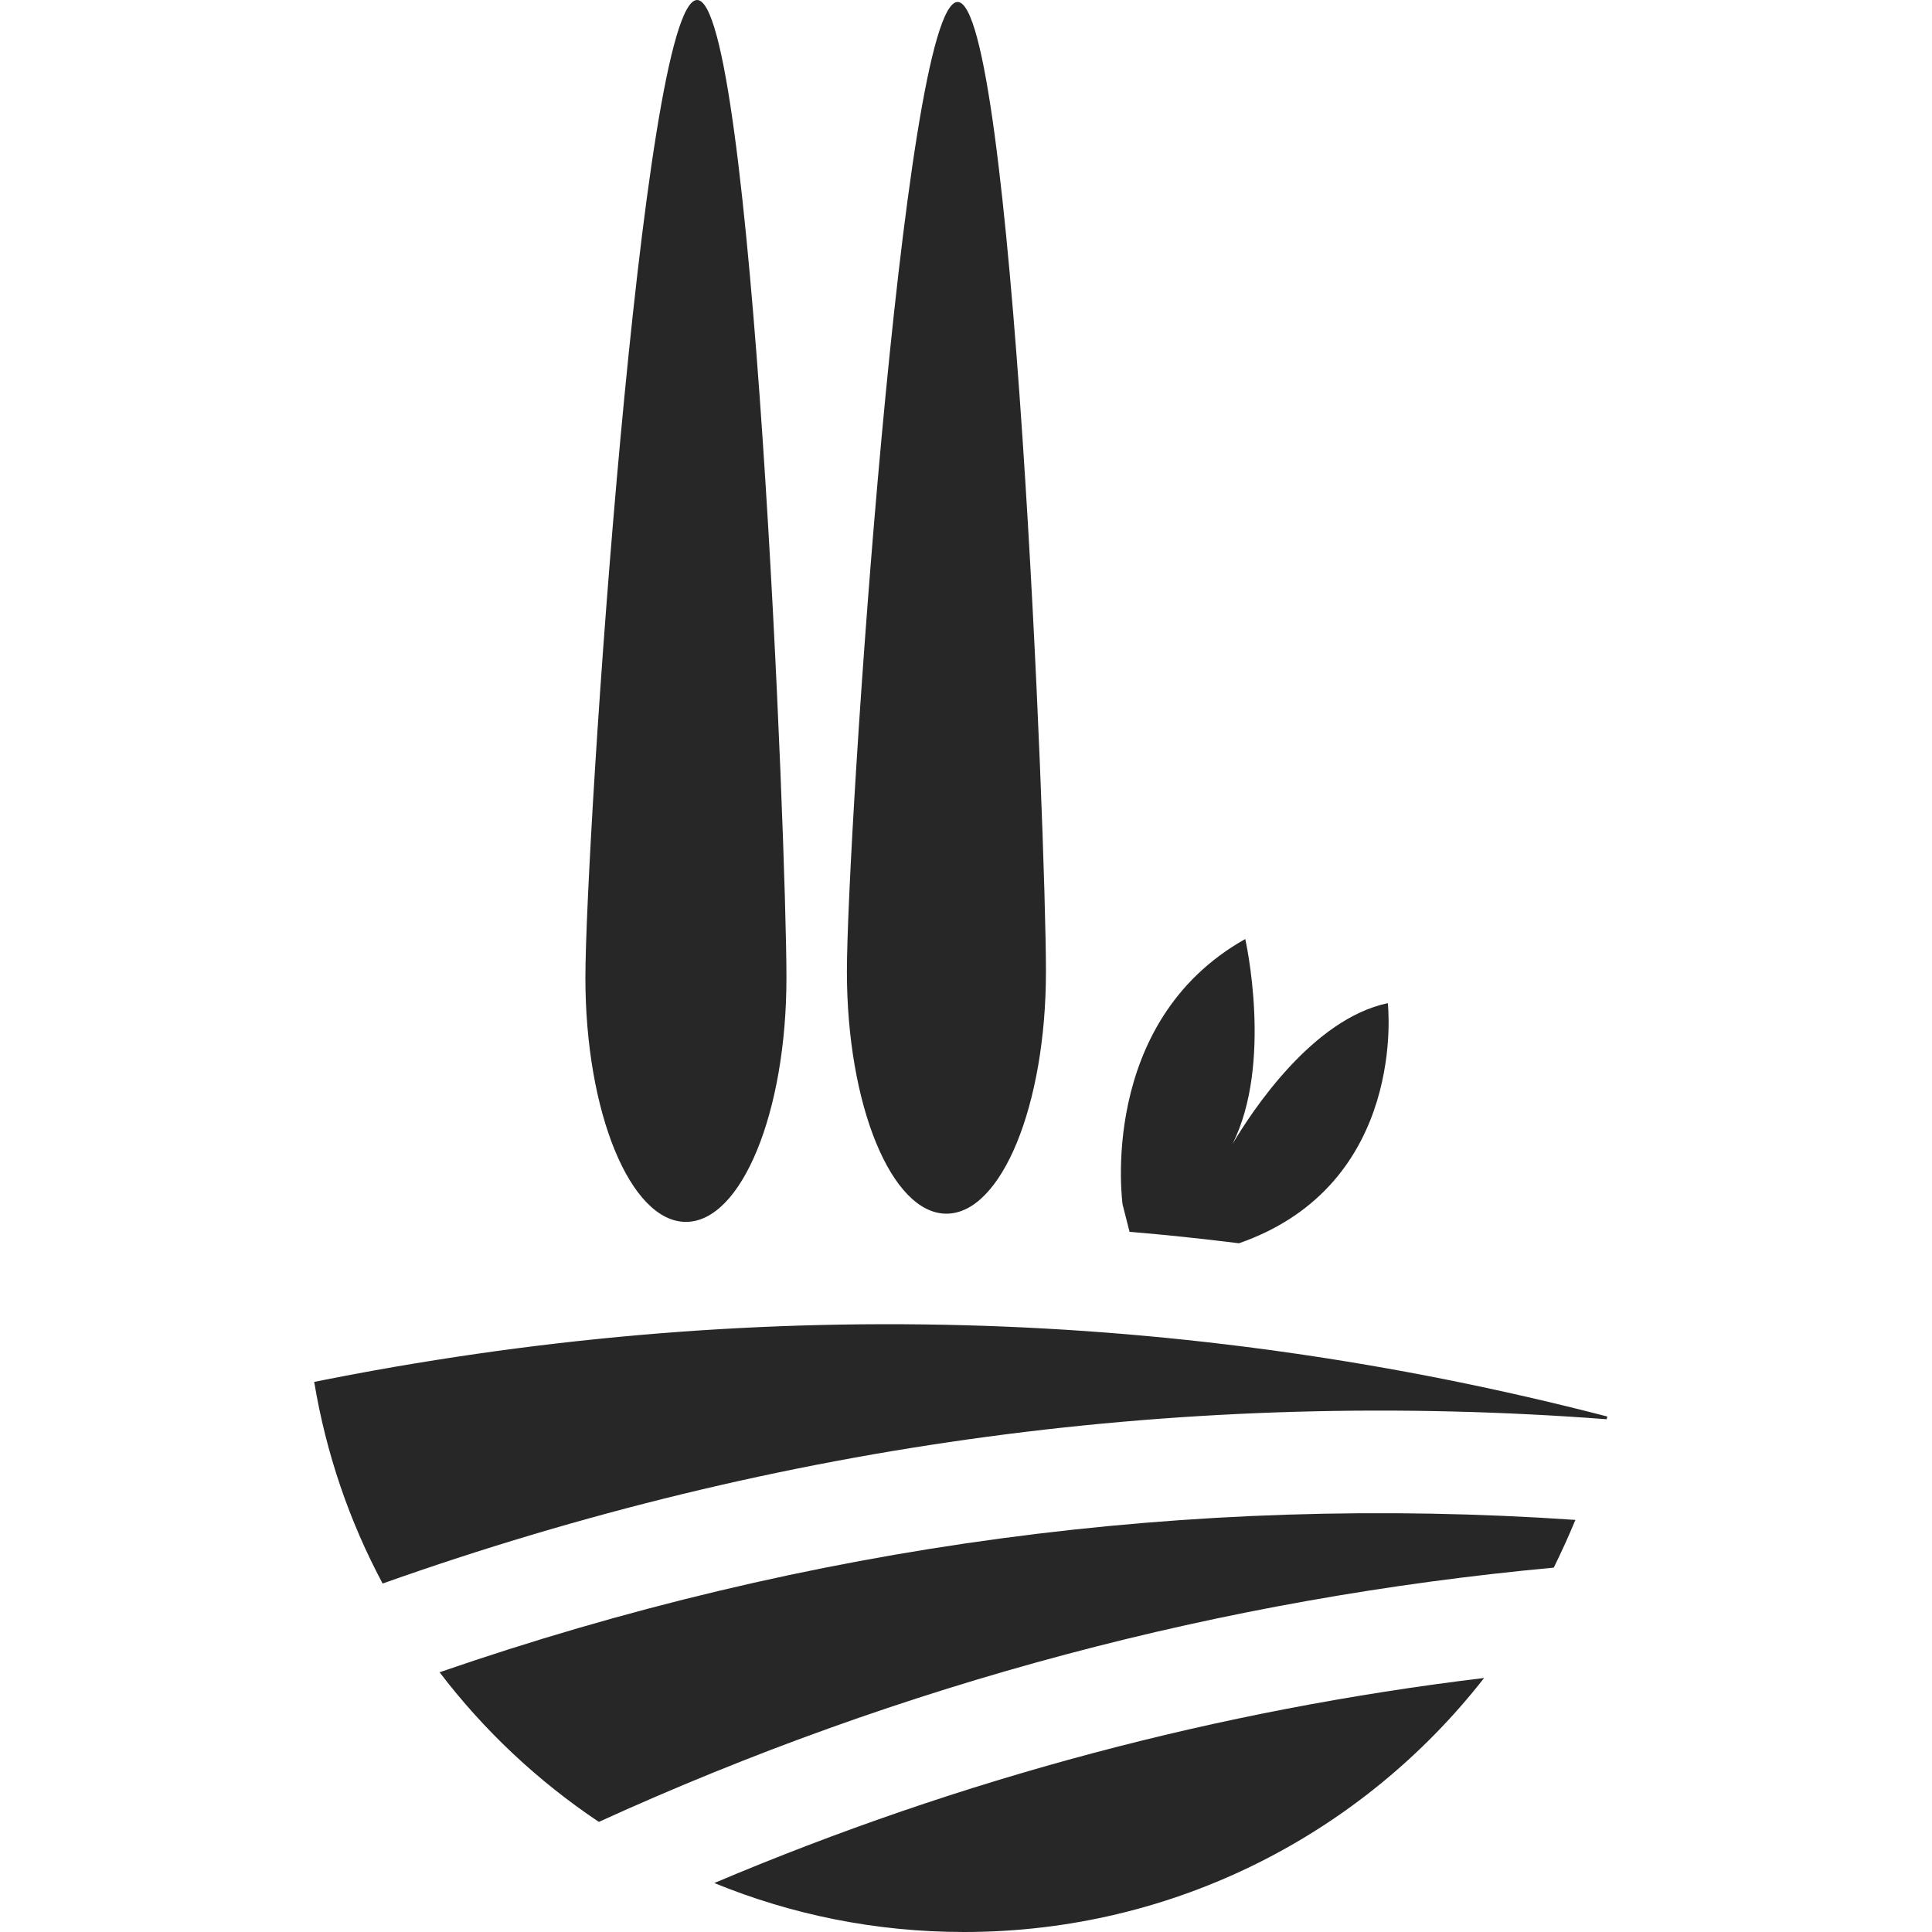
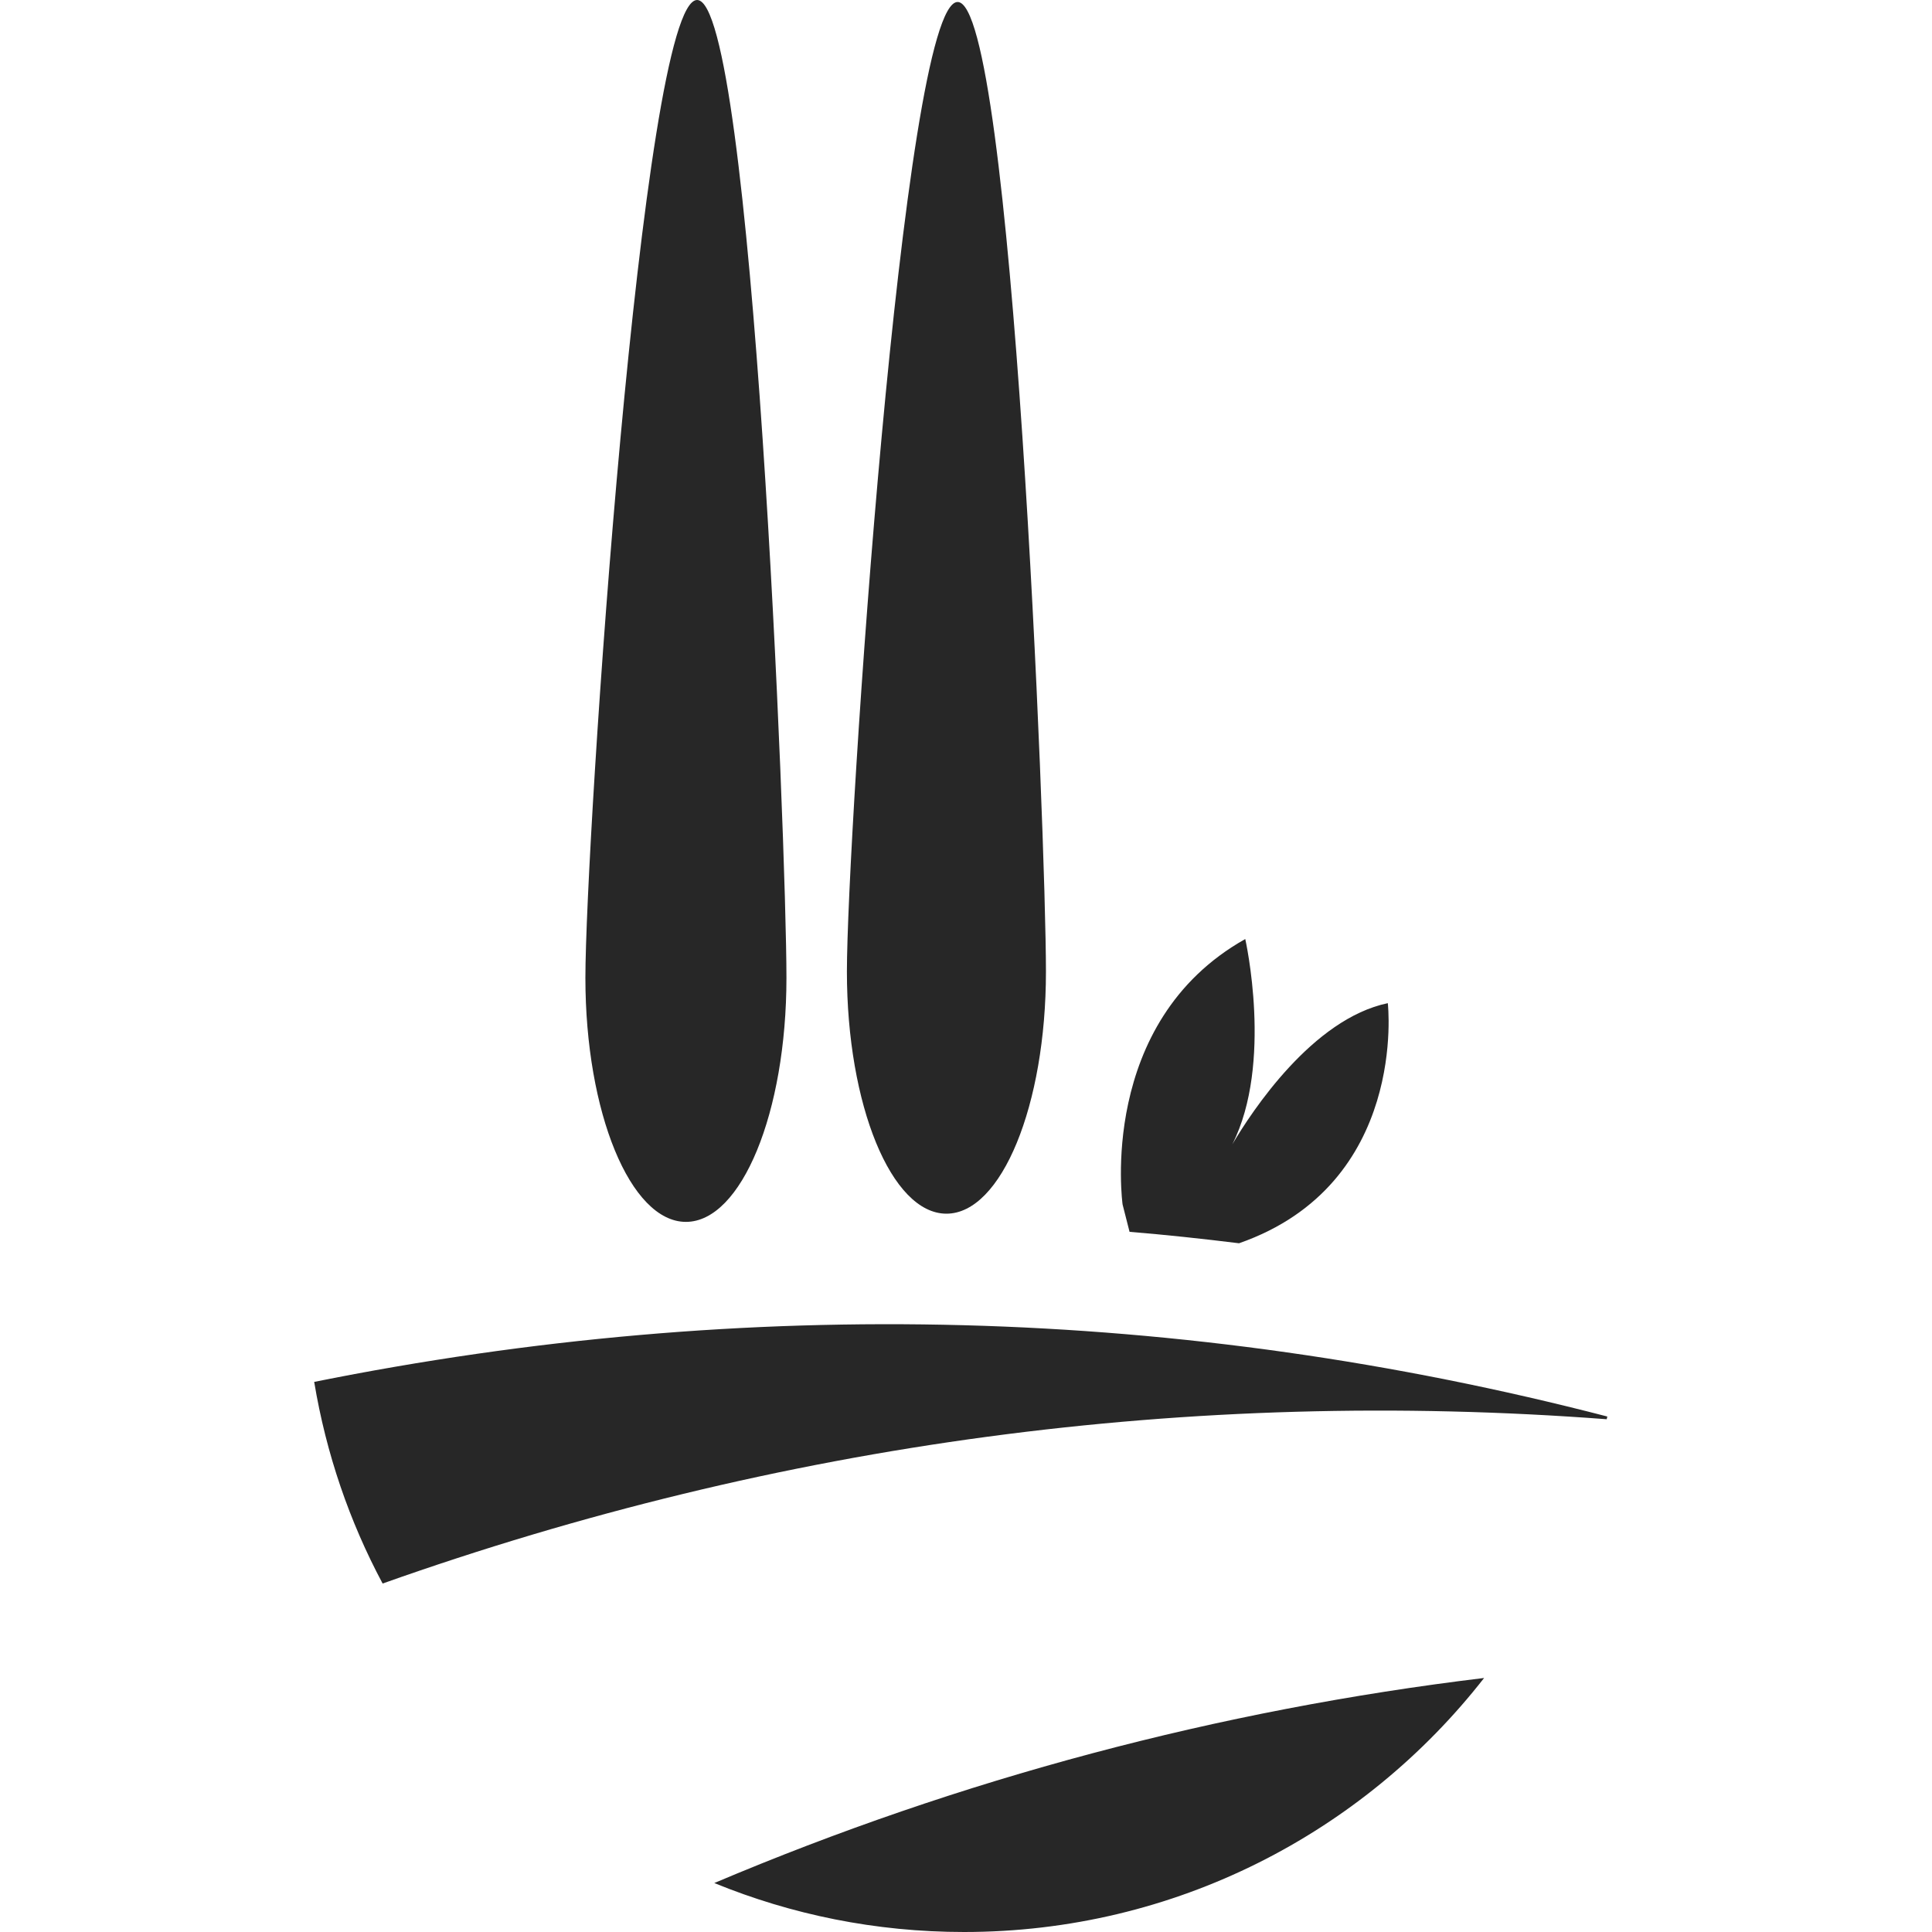
<svg xmlns="http://www.w3.org/2000/svg" width="160" height="160" viewBox="0 0 160 160" fill="none">
  <g clip-path="url(#clip0_107_293)">
    <path d="M59.154 155.945C65.542 158.559 72.507 160 79.842 160C97.336 160 112.914 151.766 122.908 138.963C100.901 141.618 79.574 147.3 59.154 155.945Z" fill="#272727" />
-     <path d="M36.405 138.49C40.073 143.306 44.544 147.506 49.593 150.881C74.711 139.437 101.189 132.376 128.677 129.824C129.315 128.527 129.913 127.21 130.469 125.872C98.531 123.69 66.963 127.93 36.405 138.49Z" fill="#272727" />
    <path d="M26.021 114.447C27.01 120.396 28.947 126.016 31.687 131.141C64.573 119.47 98.614 114.921 133.066 117.535C133.066 117.453 133.107 117.391 133.107 117.309C97.913 108.19 61.915 107.222 26 114.447H26.021Z" fill="#272727" />
    <path d="M79.306 0.165C74.752 0.165 70.137 69.409 70.137 80.463C70.137 91.517 73.825 100.512 78.379 100.512C82.933 100.512 86.621 91.537 86.621 80.463C86.621 69.389 83.86 0.165 79.306 0.165Z" fill="#272727" />
    <path d="M57.732 0C53.137 0 48.48 69.821 48.48 80.978C48.48 92.134 52.21 101.191 56.805 101.191C61.4 101.191 65.13 92.134 65.13 80.978C65.13 69.821 62.327 0 57.732 0Z" fill="#272727" />
    <path d="M114.934 83.077C108.711 84.374 103.683 92.011 102.055 94.769C105.455 88.059 103.127 77.767 103.127 77.767C90.846 84.662 92.968 99.75 92.968 99.75L93.545 102.015C96.574 102.262 99.603 102.591 102.612 102.962C116.644 98.062 114.934 83.098 114.934 83.098V83.077Z" fill="#272727" />
  </g>
  <defs>
    <clipPath id="clip0_107_293">
      <rect width="160" height="160" fill="white" />
    </clipPath>
  </defs>
</svg>